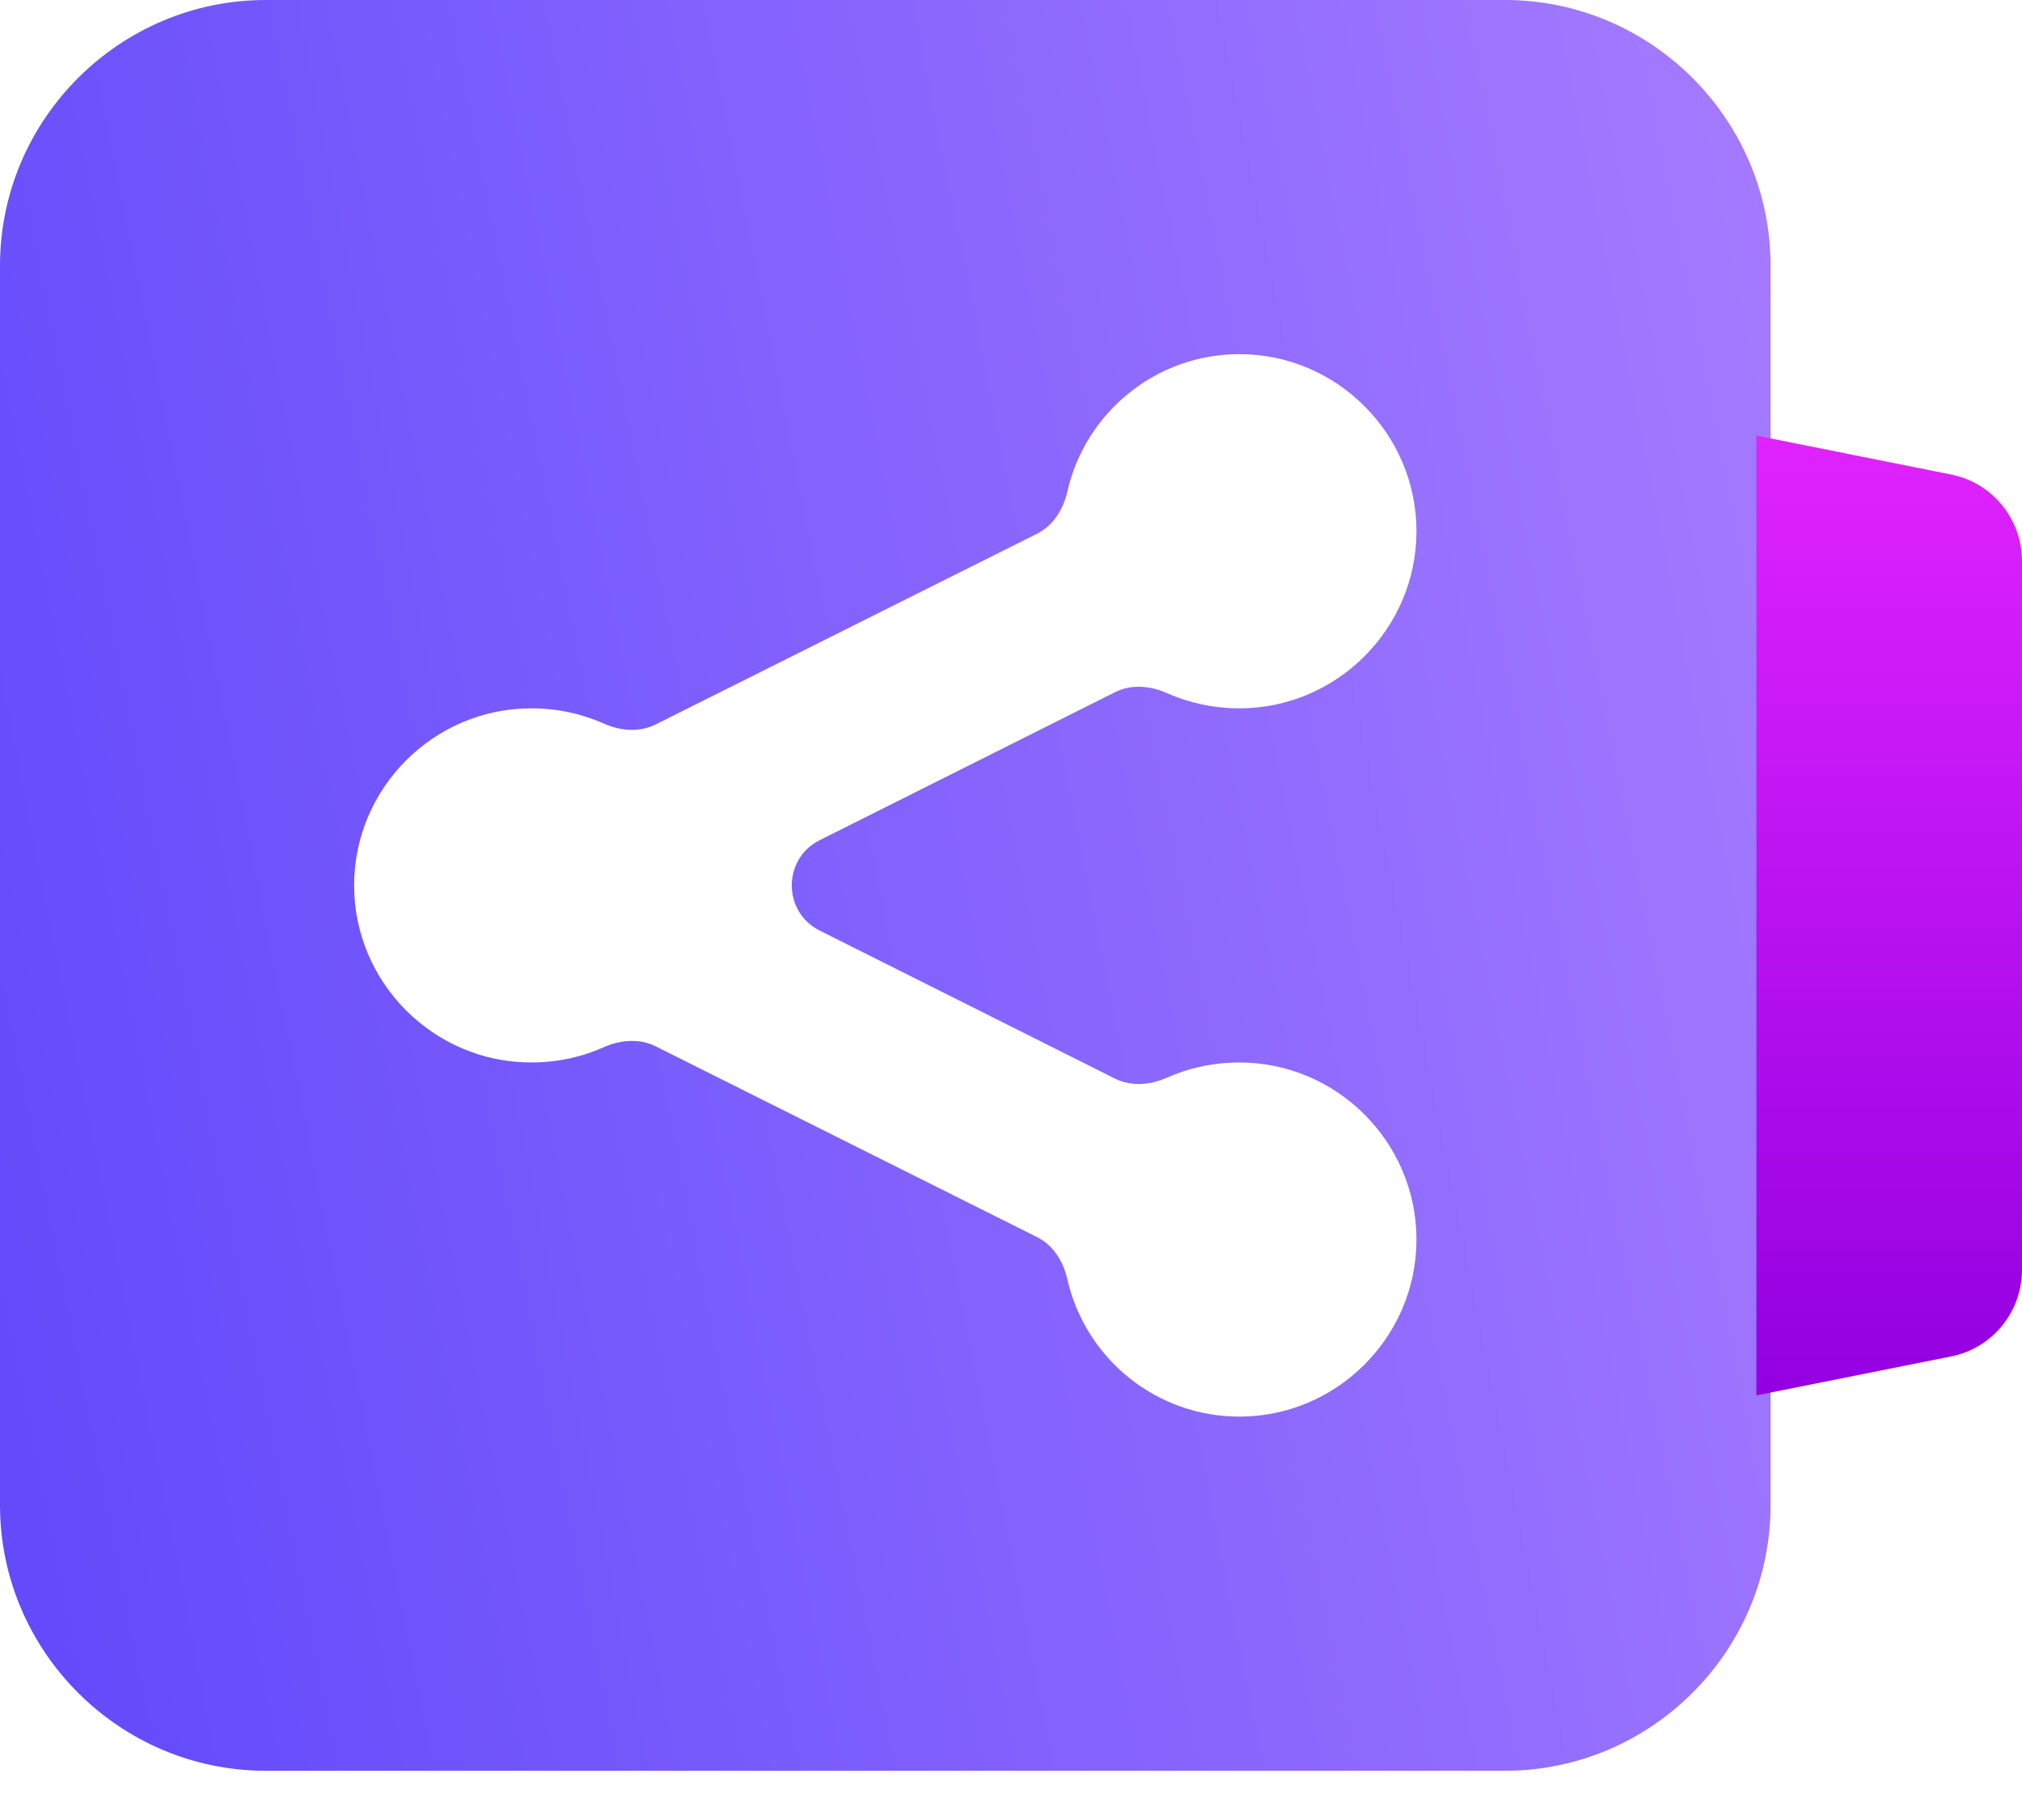
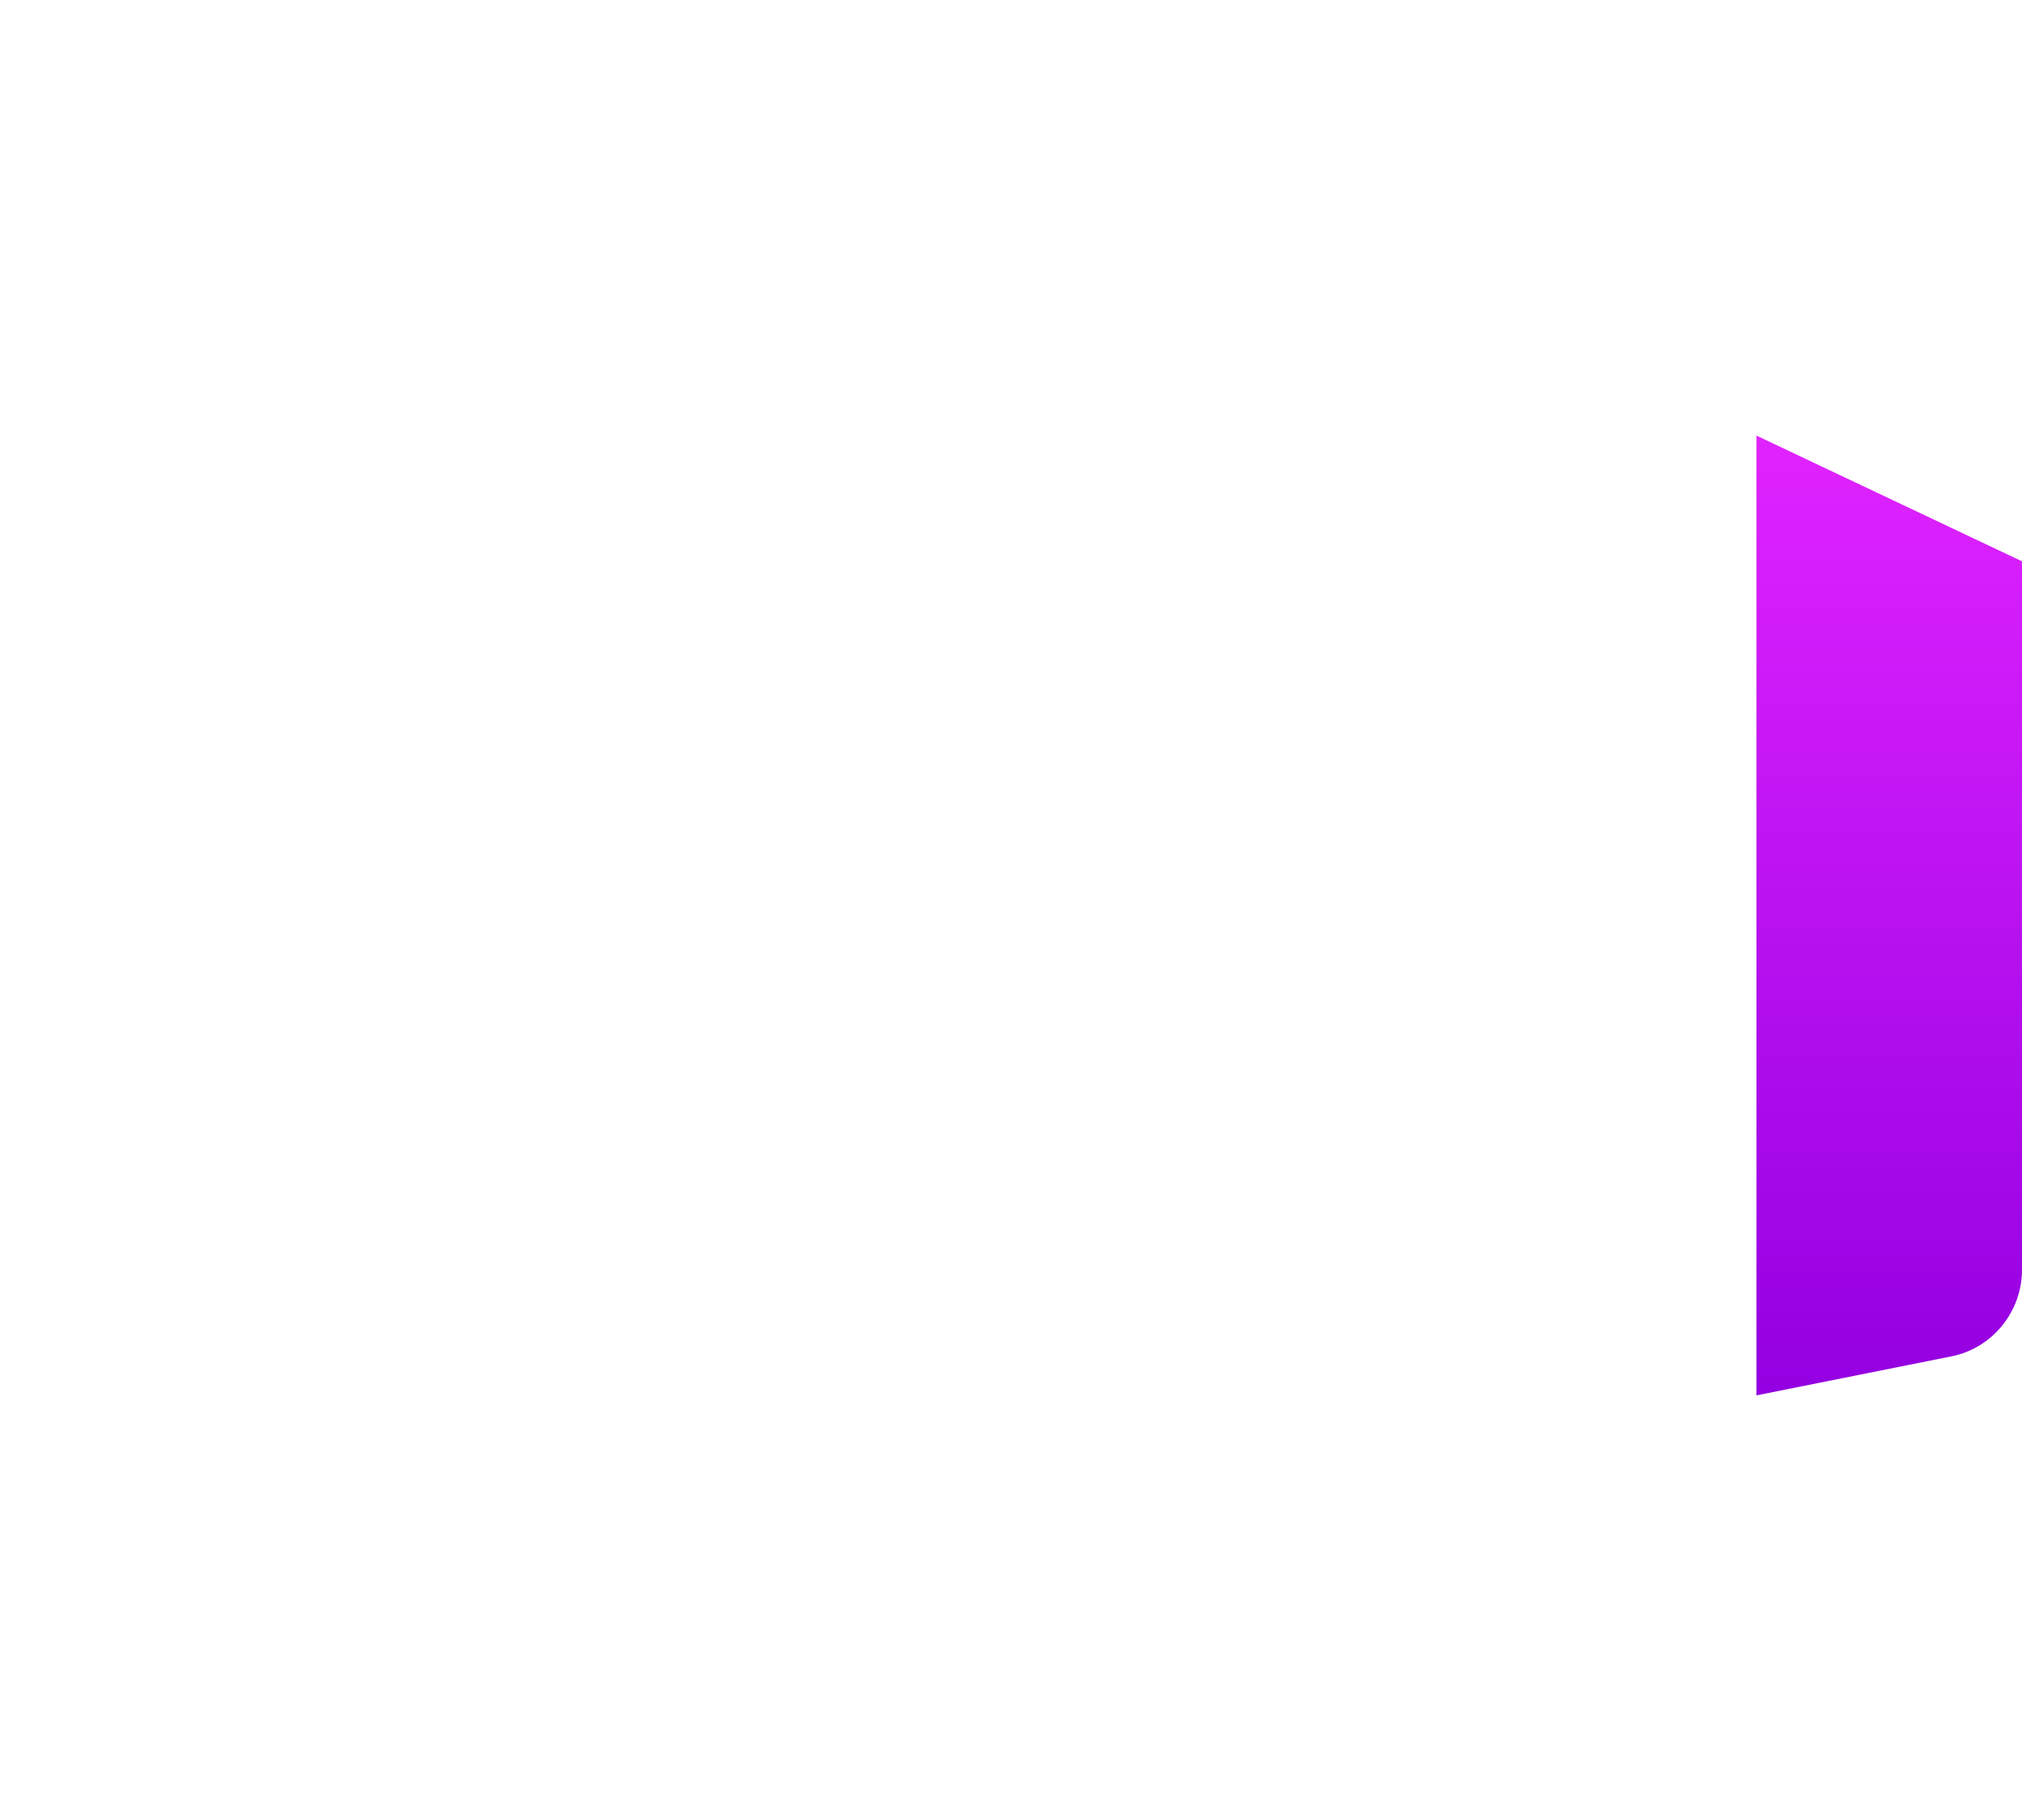
<svg xmlns="http://www.w3.org/2000/svg" width="40" height="36" viewBox="0 0 40 36" fill="none">
-   <path d="M36.778 12.259H36.026C35.474 12.259 35.026 11.812 35.026 11.259V5.254C35.026 2.364 32.662 0 29.772 0H27.706H7.32H5.254C2.364 0 0 2.364 0 5.254V29.772C0 32.662 2.364 35.026 5.254 35.026H7.32H27.706H29.772C32.662 35.026 35.026 32.662 35.026 29.772V23.767C35.026 23.215 35.474 22.767 36.026 22.767H36.778C37.745 22.767 38.529 21.983 38.529 21.016V14.011C38.529 13.043 37.745 12.259 36.778 12.259ZM22.059 21.336C22.378 21.495 22.754 21.463 23.08 21.318C23.52 21.123 24.006 21.016 24.518 21.016C26.445 21.016 28.021 22.592 28.021 24.518C28.021 26.445 26.445 28.021 24.518 28.021C22.86 28.021 21.467 26.861 21.114 25.302C21.035 24.952 20.836 24.63 20.515 24.47L12.967 20.695C12.648 20.536 12.273 20.569 11.947 20.713C11.507 20.909 11.021 21.016 10.508 21.016C8.581 21.016 7.005 19.44 7.005 17.513C7.005 15.587 8.581 14.011 10.508 14.011C11.021 14.011 11.507 14.118 11.947 14.313C12.273 14.458 12.648 14.49 12.967 14.331L20.515 10.557C20.836 10.396 21.035 10.074 21.114 9.725C21.467 8.166 22.86 7.005 24.518 7.005C26.445 7.005 28.021 8.581 28.021 10.508C28.021 12.434 26.445 14.011 24.518 14.011C24.006 14.011 23.52 13.903 23.08 13.708C22.754 13.563 22.378 13.531 22.059 13.691L16.215 16.619C15.479 16.988 15.479 18.038 16.215 18.407L22.059 21.336Z" fill="url(#paint0_linear_809_1381)" fill-opacity="0.85" />
-   <path d="M34.746 24.028L34.746 27.601L38.599 26.83C39.405 26.672 40 25.954 40 25.114L40 11.103C40 10.263 39.405 9.545 38.599 9.387L34.746 8.616L34.746 12.189L34.746 24.028Z" fill="url(#paint1_linear_809_1381)" />
+   <path d="M34.746 24.028L34.746 27.601L38.599 26.83C39.405 26.672 40 25.954 40 25.114L40 11.103L34.746 8.616L34.746 12.189L34.746 24.028Z" fill="url(#paint1_linear_809_1381)" />
  <defs>
    <linearGradient id="paint0_linear_809_1381" x1="37.244" y1="3.333" x2="-2.998" y2="11.337" gradientUnits="userSpaceOnUse">
      <stop stop-color="#9966FF" />
      <stop offset="1" stop-color="#482BFB" />
    </linearGradient>
    <linearGradient id="paint1_linear_809_1381" x1="37.373" y1="27.601" x2="37.373" y2="8.616" gradientUnits="userSpaceOnUse">
      <stop stop-color="#9300E1" />
      <stop offset="1" stop-color="#E023FF" />
    </linearGradient>
  </defs>
</svg>